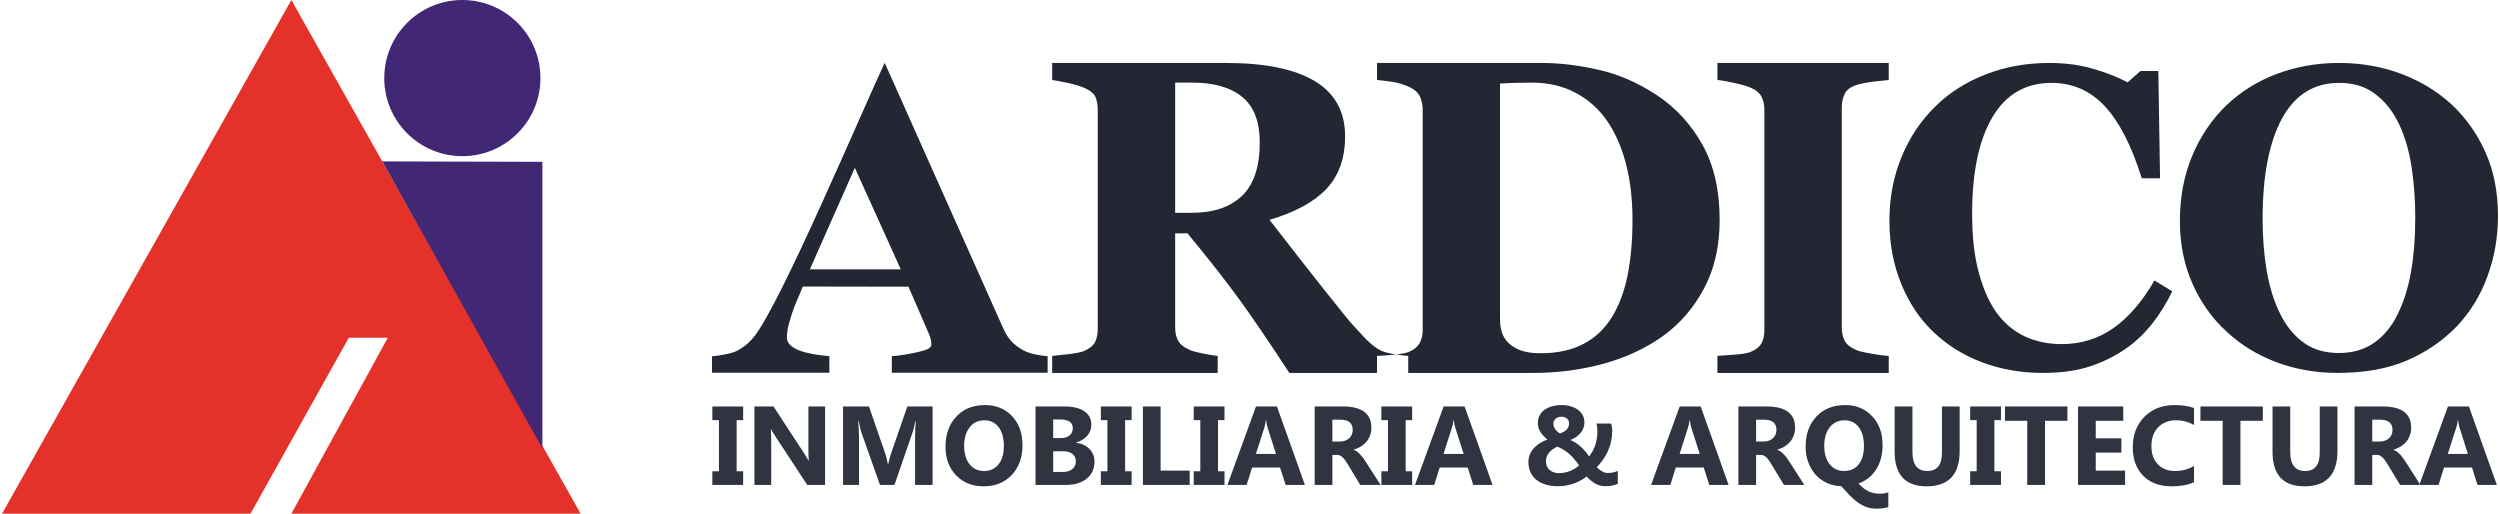
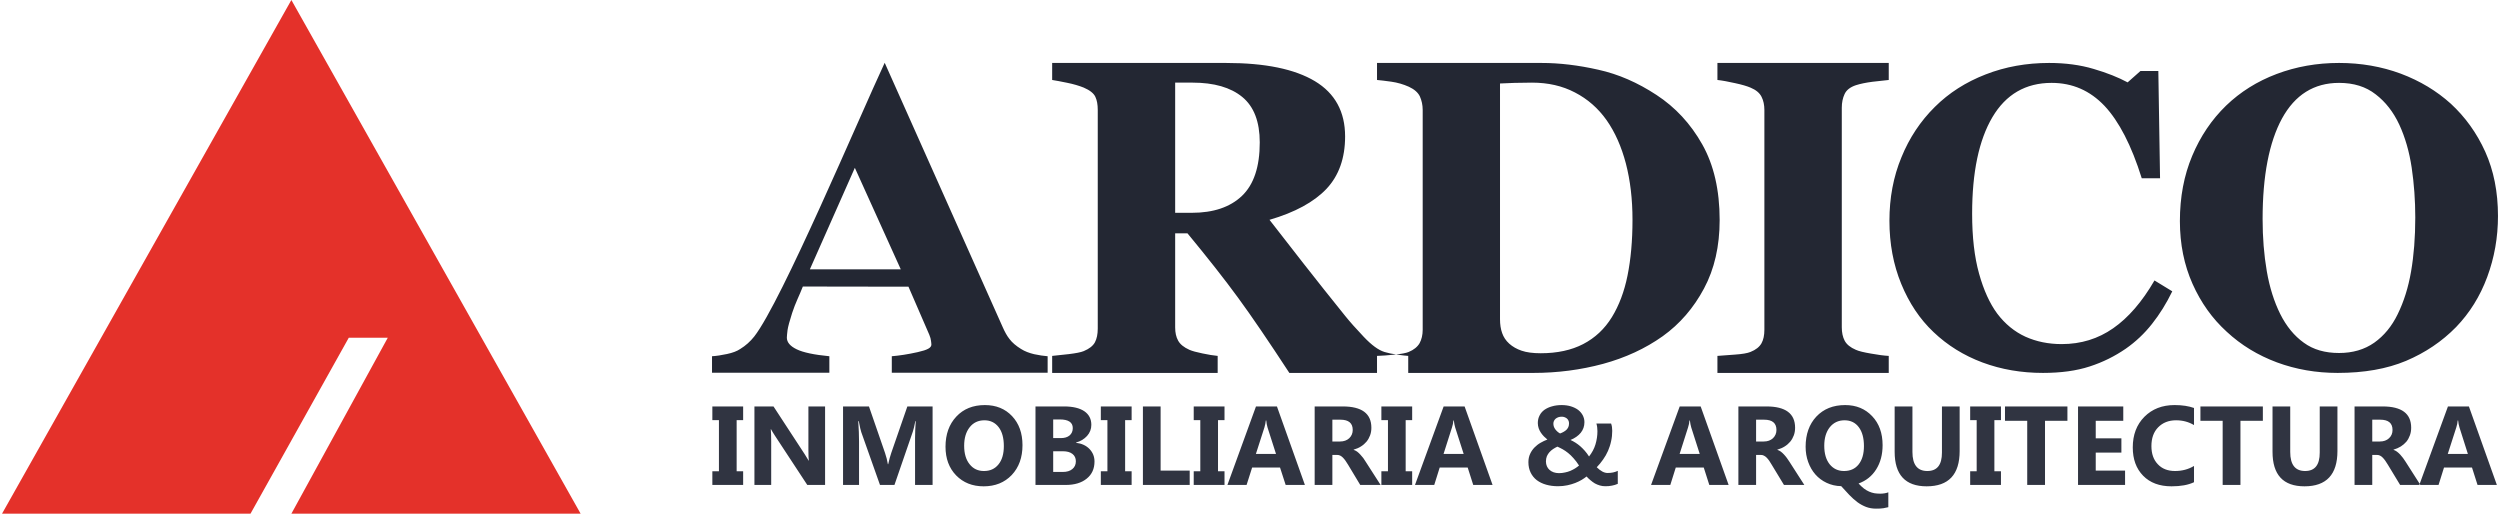
<svg xmlns="http://www.w3.org/2000/svg" xml:space="preserve" width="292px" height="60px" version="1.1" style="shape-rendering:geometricPrecision; text-rendering:geometricPrecision; image-rendering:optimizeQuality; fill-rule:evenodd; clip-rule:evenodd" viewBox="0 0 291.82 60.06">
  <g>
    <path fill="#E4312A" d="M0 60.06l33.83 -60.06 33.82 60.06 -33.82 0 11.27 -20.57 -4.56 0 -11.49 20.57 -29.05 0z" />
-     <path fill="#422774" d="M63.18 18.92l0 33.51 -18.72 -33.56 18.72 0.05z" />
-     <circle fill="#422774" cx="53.82" cy="9.13" r="9.13" />
    <path fill="#232733" d="M122.25 43.58l-18.22 0 0 -1.93c0.86,-0.07 1.87,-0.22 3.03,-0.48 1.16,-0.26 1.6,-0.51 1.6,-0.89 0,-0.14 -0.03,-0.28 -0.05,-0.45 -0.02,-0.17 -0.07,-0.4 -0.19,-0.68l-2.44 -5.63 -12.35 -0.02c-0.4,1.04 -0.87,1.91 -1.25,3.09 -0.3,0.93 -0.48,1.6 -0.54,2.01 -0.05,0.43 -0.08,0.71 -0.08,0.88 0,0.53 0.38,0.99 1.15,1.36 0.76,0.37 2.04,0.64 3.82,0.81l0 1.93 -13.72 0 0 -1.93c0.51,-0.03 1.1,-0.12 1.75,-0.26 0.66,-0.14 1.17,-0.33 1.55,-0.59 0.64,-0.39 1.18,-0.88 1.64,-1.46 3.19,-4.08 12.31,-25.71 15.25,-32l13.82 30.96c0.22,0.49 0.46,0.95 0.78,1.35 0.31,0.41 0.76,0.79 1.34,1.15 0.44,0.28 0.95,0.47 1.53,0.61 0.58,0.12 1.12,0.21 1.58,0.24l0 1.93zm116.37 0.02c-2.51,0 -4.87,-0.4 -7.07,-1.22 -2.19,-0.82 -4.09,-2 -5.72,-3.55 -1.61,-1.52 -2.86,-3.4 -3.78,-5.64 -0.92,-2.24 -1.38,-4.7 -1.38,-7.38 0,-2.67 0.46,-5.14 1.4,-7.41 0.92,-2.27 2.23,-4.24 3.91,-5.9 1.65,-1.64 3.62,-2.9 5.94,-3.8 2.31,-0.9 4.78,-1.34 7.42,-1.34 1.9,0 3.64,0.23 5.21,0.7 1.57,0.46 2.89,0.99 3.97,1.57l1.5 -1.33 2.09 0 0.2 12.54 -2.14 0c-1.2,-3.84 -2.66,-6.66 -4.35,-8.46 -1.7,-1.79 -3.75,-2.69 -6.19,-2.69 -3.03,0 -5.34,1.34 -6.92,4.01 -1.58,2.68 -2.37,6.44 -2.37,11.28 0,2.74 0.27,5.08 0.81,7.01 0.54,1.94 1.25,3.49 2.12,4.67 0.93,1.23 2.04,2.13 3.31,2.71 1.27,0.57 2.68,0.86 4.23,0.86 2.26,0 4.26,-0.62 6.02,-1.85 1.77,-1.23 3.38,-3.09 4.83,-5.59l2.08 1.27c-0.69,1.42 -1.48,2.69 -2.37,3.81 -0.88,1.12 -1.91,2.09 -3.07,2.9 -1.28,0.88 -2.68,1.58 -4.23,2.08 -1.53,0.5 -3.35,0.75 -5.45,0.75zm47.69 -31.47c1.68,1.55 3.03,3.42 4.02,5.61 0.99,2.2 1.49,4.7 1.49,7.51 0,2.5 -0.42,4.88 -1.26,7.14 -0.84,2.26 -2.05,4.2 -3.63,5.84 -1.66,1.7 -3.62,3.01 -5.86,3.96 -2.24,0.94 -4.9,1.41 -8,1.41 -2.51,0 -4.87,-0.41 -7.09,-1.23 -2.23,-0.83 -4.19,-2.02 -5.88,-3.59 -1.68,-1.53 -3.01,-3.39 -3.99,-5.59 -0.98,-2.2 -1.48,-4.64 -1.48,-7.34 0,-2.8 0.48,-5.35 1.44,-7.63 0.96,-2.29 2.28,-4.24 3.96,-5.87 1.66,-1.6 3.63,-2.84 5.91,-3.7 2.28,-0.86 4.71,-1.29 7.3,-1.29 2.56,0 4.97,0.42 7.21,1.25 2.26,0.85 4.2,2.02 5.86,3.52zm-6.22 24.61c0.73,-1.48 1.25,-3.15 1.57,-5.01 0.32,-1.86 0.49,-3.96 0.49,-6.31 0,-1.99 -0.14,-3.93 -0.42,-5.82 -0.28,-1.88 -0.77,-3.56 -1.45,-5.03 -0.69,-1.48 -1.61,-2.66 -2.76,-3.54 -1.15,-0.9 -2.57,-1.34 -4.28,-1.34 -2.93,0 -5.15,1.39 -6.67,4.16 -1.51,2.78 -2.27,6.7 -2.27,11.76 0,2.16 0.16,4.18 0.49,6.1 0.33,1.91 0.86,3.57 1.57,5 0.72,1.44 1.64,2.56 2.76,3.36 1.11,0.81 2.48,1.2 4.12,1.2 1.59,0 2.97,-0.4 4.12,-1.21 1.14,-0.81 2.05,-1.92 2.73,-3.32zm-115.68 6.86l-13.9 0c-2.4,-3.67 -4.39,-6.6 -5.98,-8.77 -1.59,-2.18 -3.57,-4.69 -5.93,-7.55l-1.44 0 0 11c0,0.61 0.11,1.12 0.35,1.55 0.23,0.42 0.67,0.78 1.32,1.07 0.32,0.14 0.83,0.28 1.52,0.42 0.69,0.15 1.28,0.24 1.78,0.29l0 1.99 -19.35 0 0 -1.99c0.49,-0.05 1.15,-0.12 1.96,-0.21 0.81,-0.1 1.39,-0.21 1.73,-0.35 0.65,-0.27 1.08,-0.61 1.31,-1.03 0.22,-0.42 0.33,-0.95 0.33,-1.6l0 -25.57c0,-0.62 -0.09,-1.13 -0.28,-1.53 -0.19,-0.41 -0.64,-0.77 -1.36,-1.08 -0.55,-0.22 -1.19,-0.41 -1.93,-0.56 -0.75,-0.15 -1.34,-0.27 -1.76,-0.33l0 -1.99 20.35 0c4.55,0 8,0.71 10.37,2.13 2.36,1.42 3.53,3.58 3.53,6.46 0,2.54 -0.73,4.59 -2.18,6.13 -1.46,1.54 -3.68,2.75 -6.66,3.62 1.16,1.5 2.51,3.23 4.05,5.2 1.54,1.97 3.15,3.99 4.81,6.05 0.53,0.66 1.25,1.47 2.16,2.43 0.91,0.96 1.71,1.55 2.42,1.77 0.39,0.12 0.89,0.23 1.49,0.31 0.6,0.08 1.04,0.14 1.29,0.15l0 1.99zm-17.36 -26.95c0,-2.42 -0.68,-4.19 -2.04,-5.31 -1.36,-1.12 -3.31,-1.68 -5.82,-1.68l-2.03 0 0 15.22 1.95 0c2.52,0 4.47,-0.66 5.85,-1.97 1.39,-1.32 2.09,-3.4 2.09,-6.26zm46.37 -5.56c2.22,1.45 4,3.37 5.36,5.78 1.36,2.41 2.04,5.36 2.04,8.85 0,3.06 -0.61,5.74 -1.83,8.01 -1.21,2.27 -2.82,4.14 -4.83,5.58 -2.04,1.45 -4.37,2.52 -6.97,3.23 -2.6,0.7 -5.32,1.06 -8.16,1.06l-18.27 0 0 -1.99c0.55,-0.01 1.23,-0.07 2.05,-0.15 0.83,-0.08 1.37,-0.19 1.65,-0.31 0.61,-0.25 1.03,-0.6 1.28,-1.03 0.23,-0.43 0.36,-0.95 0.36,-1.57l0 -25.7c0,-0.58 -0.12,-1.11 -0.33,-1.58 -0.22,-0.46 -0.66,-0.84 -1.29,-1.13 -0.65,-0.29 -1.34,-0.49 -2.05,-0.59 -0.73,-0.1 -1.28,-0.17 -1.67,-0.2l0 -1.99 19.27 0c2.05,0 4.26,0.26 6.6,0.79 2.36,0.52 4.61,1.51 6.79,2.94zm-5.2 25.99c0.84,-1.37 1.45,-2.99 1.83,-4.87 0.38,-1.88 0.58,-4.05 0.58,-6.51 0,-2.41 -0.26,-4.6 -0.77,-6.57 -0.52,-1.98 -1.27,-3.67 -2.25,-5.07 -0.99,-1.4 -2.22,-2.48 -3.71,-3.25 -1.47,-0.77 -3.14,-1.15 -5.02,-1.15 -0.6,0 -1.28,0.01 -2.04,0.03 -0.75,0.03 -1.32,0.06 -1.7,0.07l0 27.55c0,0.62 0.08,1.16 0.25,1.63 0.16,0.46 0.43,0.88 0.83,1.24 0.39,0.35 0.88,0.63 1.44,0.82 0.58,0.2 1.32,0.3 2.24,0.3 1.93,0 3.59,-0.36 4.96,-1.07 1.39,-0.72 2.51,-1.77 3.36,-3.15zm32.37 6.52l-20.03 0 0 -1.99c0.46,-0.03 1.13,-0.08 2.02,-0.15 0.89,-0.06 1.5,-0.17 1.84,-0.31 0.63,-0.25 1.05,-0.59 1.29,-1.01 0.23,-0.41 0.34,-0.95 0.34,-1.59l0 -25.7c0,-0.58 -0.11,-1.1 -0.33,-1.53 -0.22,-0.45 -0.65,-0.81 -1.3,-1.08 -0.4,-0.17 -1,-0.35 -1.8,-0.52 -0.8,-0.18 -1.49,-0.31 -2.06,-0.37l0 -1.99 20.03 0 0 1.99c-0.51,0.05 -1.14,0.12 -1.91,0.21 -0.76,0.1 -1.4,0.23 -1.93,0.4 -0.66,0.22 -1.1,0.56 -1.32,1.03 -0.22,0.47 -0.33,1 -0.33,1.6l0 25.68c0,0.61 0.11,1.13 0.34,1.57 0.23,0.43 0.67,0.79 1.31,1.06 0.35,0.16 0.95,0.3 1.77,0.44 0.82,0.15 1.51,0.24 2.07,0.27l0 1.99zm-115.51 -12.11l-5.37 -11.87 -5.26 11.87 10.63 0z" />
    <path fill="#303441" d="M86.65 47.52l0 1.6 -0.76 0 0 5.98 0.76 0 0 1.6 -3.6 0 0 -1.6 0.77 0 0 -5.98 -0.77 0 0 -1.6 3.6 0zm9.58 9.18l-2.08 0 -3.79 -5.77c-0.22,-0.34 -0.37,-0.59 -0.46,-0.76l-0.02 0c0.03,0.32 0.05,0.82 0.05,1.48l0 5.05 -1.96 0 0 -9.18 2.23 0 3.65 5.59c0.16,0.25 0.31,0.5 0.46,0.75l0.02 0c-0.03,-0.21 -0.05,-0.64 -0.05,-1.26l0 -5.08 1.95 0 0 9.18zm12.57 0l-2.05 0 0 -5.49c0,-0.6 0.03,-1.25 0.08,-1.97l-0.05 0c-0.11,0.56 -0.2,0.97 -0.29,1.22l-2.15 6.24 -1.69 0 -2.19 -6.18c-0.06,-0.16 -0.16,-0.59 -0.29,-1.28l-0.06 0c0.06,0.91 0.09,1.7 0.09,2.38l0 5.08 -1.87 0 0 -9.18 3.03 0 1.88 5.44c0.15,0.44 0.26,0.87 0.33,1.31l0.04 0c0.11,-0.5 0.23,-0.95 0.36,-1.32l1.88 -5.43 2.95 0 0 9.18zm5.97 0.16c-1.32,0 -2.39,-0.43 -3.22,-1.28 -0.83,-0.86 -1.24,-1.97 -1.24,-3.35 0,-1.45 0.42,-2.62 1.26,-3.52 0.84,-0.9 1.95,-1.35 3.34,-1.35 1.31,0 2.37,0.43 3.18,1.29 0.81,0.86 1.22,1.99 1.22,3.4 0,1.44 -0.42,2.6 -1.26,3.49 -0.84,0.88 -1.94,1.32 -3.28,1.32zm0.09 -7.72c-0.73,0 -1.31,0.28 -1.73,0.82 -0.43,0.55 -0.64,1.27 -0.64,2.16 0,0.91 0.21,1.63 0.64,2.16 0.42,0.53 0.98,0.79 1.67,0.79 0.72,0 1.28,-0.25 1.7,-0.77 0.42,-0.51 0.63,-1.23 0.63,-2.14 0,-0.95 -0.2,-1.69 -0.61,-2.22 -0.41,-0.53 -0.96,-0.8 -1.66,-0.8zm5.97 7.56l0 -9.18 3.34 0c1.03,0 1.82,0.19 2.37,0.56 0.55,0.38 0.82,0.91 0.82,1.59 0,0.5 -0.17,0.93 -0.5,1.3 -0.34,0.37 -0.76,0.63 -1.29,0.77l0 0.03c0.66,0.08 1.18,0.32 1.57,0.72 0.39,0.41 0.59,0.89 0.59,1.47 0,0.84 -0.3,1.51 -0.91,2 -0.6,0.49 -1.42,0.74 -2.46,0.74l-3.53 0zm2.07 -7.66l0 2.18 0.91 0c0.42,0 0.76,-0.1 1.01,-0.31 0.24,-0.21 0.37,-0.49 0.37,-0.86 0,-0.67 -0.51,-1.01 -1.52,-1.01l-0.77 0zm0 3.72l0 2.42 1.12 0c0.48,0 0.85,-0.11 1.12,-0.34 0.27,-0.22 0.41,-0.52 0.41,-0.91 0,-0.36 -0.13,-0.65 -0.4,-0.86 -0.27,-0.21 -0.64,-0.31 -1.12,-0.31l-1.13 0zm9.17 -5.24l0 1.6 -0.76 0 0 5.98 0.76 0 0 1.6 -3.6 0 0 -1.6 0.77 0 0 -5.98 -0.77 0 0 -1.6 3.6 0zm6.79 9.18l-5.47 0 0 -9.18 2.07 0 0 7.5 3.4 0 0 1.68zm4.07 -9.18l0 1.6 -0.76 0 0 5.98 0.76 0 0 1.6 -3.6 0 0 -1.6 0.77 0 0 -5.98 -0.77 0 0 -1.6 3.6 0zm9.4 9.18l-2.25 0 -0.66 -2.04 -3.26 0 -0.65 2.04 -2.24 0 3.34 -9.18 2.45 0 3.27 9.18zm-3.38 -3.63l-0.99 -3.09c-0.07,-0.23 -0.12,-0.5 -0.15,-0.82l-0.05 0c-0.03,0.27 -0.08,0.53 -0.16,0.8l-1 3.11 2.35 0zm12.23 3.63l-2.38 0 -1.42 -2.36c-0.11,-0.18 -0.21,-0.34 -0.31,-0.48 -0.1,-0.14 -0.2,-0.26 -0.3,-0.36 -0.1,-0.1 -0.21,-0.18 -0.31,-0.23 -0.11,-0.06 -0.23,-0.08 -0.36,-0.08l-0.56 0 0 3.51 -2.07 0 0 -9.18 3.28 0c2.23,0 3.35,0.83 3.35,2.49 0,0.33 -0.05,0.62 -0.15,0.89 -0.1,0.27 -0.24,0.52 -0.42,0.74 -0.18,0.21 -0.39,0.4 -0.65,0.56 -0.25,0.16 -0.53,0.28 -0.85,0.37l0 0.03c0.14,0.04 0.27,0.11 0.4,0.2 0.13,0.1 0.25,0.21 0.37,0.34 0.12,0.13 0.24,0.27 0.35,0.41 0.11,0.15 0.2,0.29 0.29,0.44l1.74 2.71zm-5.64 -7.63l0 2.55 0.9 0c0.44,0 0.8,-0.13 1.07,-0.38 0.27,-0.26 0.41,-0.58 0.41,-0.97 0,-0.8 -0.48,-1.2 -1.44,-1.2l-0.94 0zm9.33 -1.55l0 1.6 -0.76 0 0 5.98 0.76 0 0 1.6 -3.6 0 0 -1.6 0.77 0 0 -5.98 -0.77 0 0 -1.6 3.6 0zm9.4 9.18l-2.26 0 -0.65 -2.04 -3.27 0 -0.64 2.04 -2.25 0 3.35 -9.18 2.45 0 3.27 9.18zm-3.38 -3.63l-0.99 -3.09c-0.07,-0.23 -0.12,-0.5 -0.16,-0.82l-0.05 0c-0.02,0.27 -0.07,0.53 -0.16,0.8l-0.99 3.11 2.35 0zm16.56 3.78c-0.22,0 -0.44,-0.03 -0.64,-0.09 -0.2,-0.06 -0.4,-0.14 -0.58,-0.24 -0.18,-0.11 -0.35,-0.23 -0.51,-0.37 -0.17,-0.14 -0.32,-0.28 -0.46,-0.44 -0.16,0.13 -0.35,0.26 -0.58,0.4 -0.22,0.13 -0.47,0.25 -0.75,0.36 -0.28,0.11 -0.59,0.2 -0.92,0.27 -0.34,0.07 -0.7,0.11 -1.08,0.11 -0.5,0 -0.97,-0.06 -1.39,-0.18 -0.43,-0.12 -0.79,-0.3 -1.1,-0.53 -0.31,-0.24 -0.55,-0.54 -0.72,-0.89 -0.17,-0.35 -0.26,-0.75 -0.26,-1.21 0,-0.37 0.07,-0.69 0.2,-0.97 0.13,-0.29 0.3,-0.53 0.51,-0.75 0.21,-0.21 0.44,-0.4 0.71,-0.55 0.26,-0.15 0.53,-0.28 0.8,-0.38 -0.13,-0.11 -0.26,-0.23 -0.4,-0.36 -0.13,-0.13 -0.25,-0.28 -0.36,-0.44 -0.11,-0.16 -0.19,-0.33 -0.26,-0.52 -0.06,-0.19 -0.1,-0.39 -0.1,-0.6 0,-0.34 0.07,-0.64 0.21,-0.9 0.13,-0.26 0.32,-0.48 0.57,-0.66 0.25,-0.17 0.54,-0.31 0.88,-0.4 0.34,-0.1 0.72,-0.15 1.13,-0.15 0.39,0 0.75,0.05 1.08,0.15 0.32,0.1 0.61,0.24 0.84,0.41 0.23,0.18 0.41,0.39 0.54,0.63 0.13,0.25 0.2,0.52 0.2,0.81 0,0.48 -0.15,0.89 -0.43,1.24 -0.28,0.34 -0.68,0.63 -1.2,0.84 0.21,0.1 0.4,0.2 0.59,0.32 0.19,0.12 0.37,0.26 0.55,0.41 0.18,0.16 0.35,0.33 0.52,0.52 0.18,0.2 0.34,0.42 0.51,0.68 0.35,-0.45 0.6,-0.91 0.75,-1.41 0.15,-0.5 0.23,-1.02 0.23,-1.55 0,-0.17 -0.01,-0.32 -0.03,-0.47 -0.02,-0.15 -0.05,-0.29 -0.09,-0.42l1.72 0c0.05,0.14 0.08,0.27 0.1,0.4 0.02,0.13 0.03,0.28 0.03,0.45 0,0.42 -0.04,0.82 -0.13,1.21 -0.08,0.4 -0.21,0.77 -0.36,1.13 -0.16,0.36 -0.35,0.7 -0.58,1.02 -0.22,0.32 -0.47,0.62 -0.74,0.9 0.21,0.21 0.43,0.38 0.65,0.5 0.22,0.12 0.43,0.17 0.63,0.17 0.2,0 0.41,-0.02 0.62,-0.06 0.22,-0.05 0.4,-0.11 0.56,-0.19l0 1.52c-0.23,0.1 -0.46,0.17 -0.69,0.21 -0.23,0.05 -0.49,0.07 -0.77,0.07zm-5.42 -1.53c0.25,0 0.49,-0.03 0.71,-0.08 0.22,-0.04 0.43,-0.11 0.63,-0.19 0.19,-0.08 0.37,-0.18 0.54,-0.28 0.17,-0.11 0.33,-0.22 0.47,-0.34 -0.22,-0.34 -0.43,-0.63 -0.65,-0.86 -0.21,-0.24 -0.42,-0.44 -0.63,-0.61 -0.21,-0.17 -0.42,-0.31 -0.63,-0.43 -0.21,-0.11 -0.41,-0.22 -0.62,-0.31 -0.18,0.08 -0.34,0.18 -0.5,0.28 -0.16,0.11 -0.31,0.23 -0.43,0.37 -0.12,0.14 -0.22,0.29 -0.3,0.47 -0.07,0.18 -0.11,0.38 -0.11,0.61 0,0.21 0.04,0.39 0.11,0.56 0.07,0.17 0.18,0.31 0.31,0.43 0.13,0.12 0.29,0.21 0.48,0.28 0.19,0.06 0.39,0.1 0.62,0.1zm1.18 -5.82c0,-0.12 -0.02,-0.23 -0.07,-0.33 -0.04,-0.1 -0.11,-0.18 -0.19,-0.25 -0.08,-0.06 -0.17,-0.11 -0.28,-0.15 -0.1,-0.04 -0.21,-0.05 -0.32,-0.05 -0.14,0 -0.27,0.02 -0.39,0.06 -0.12,0.04 -0.22,0.1 -0.31,0.17 -0.08,0.07 -0.15,0.16 -0.2,0.26 -0.05,0.1 -0.07,0.21 -0.07,0.33 0,0.23 0.08,0.46 0.22,0.65 0.16,0.21 0.34,0.37 0.56,0.49 0.14,-0.05 0.28,-0.11 0.4,-0.18 0.13,-0.07 0.24,-0.15 0.34,-0.24 0.09,-0.09 0.17,-0.2 0.23,-0.33 0.05,-0.12 0.08,-0.26 0.08,-0.43zm18.66 7.2l-2.26 0 -0.65 -2.04 -3.27 0 -0.64 2.04 -2.25 0 3.35 -9.18 2.45 0 3.27 9.18zm-3.38 -3.63l-0.99 -3.09c-0.07,-0.23 -0.12,-0.5 -0.16,-0.82l-0.05 0c-0.02,0.27 -0.07,0.53 -0.16,0.8l-0.99 3.11 2.35 0zm12.23 3.63l-2.38 0 -1.43 -2.36c-0.1,-0.18 -0.21,-0.34 -0.3,-0.48 -0.1,-0.14 -0.2,-0.26 -0.3,-0.36 -0.1,-0.1 -0.21,-0.18 -0.32,-0.23 -0.11,-0.06 -0.22,-0.08 -0.35,-0.08l-0.56 0 0 3.51 -2.07 0 0 -9.18 3.28 0c2.23,0 3.35,0.83 3.35,2.49 0,0.33 -0.05,0.62 -0.15,0.89 -0.1,0.27 -0.24,0.52 -0.42,0.74 -0.18,0.21 -0.39,0.4 -0.65,0.56 -0.25,0.16 -0.54,0.28 -0.85,0.37l0 0.03c0.14,0.04 0.27,0.11 0.4,0.2 0.13,0.1 0.25,0.21 0.37,0.34 0.12,0.13 0.24,0.27 0.34,0.41 0.11,0.15 0.21,0.29 0.3,0.44l1.74 2.71zm-5.64 -7.63l0 2.55 0.9 0c0.44,0 0.8,-0.13 1.07,-0.38 0.27,-0.26 0.41,-0.58 0.41,-0.97 0,-0.8 -0.48,-1.2 -1.44,-1.2l-0.94 0zm10.34 0.07c-0.72,0 -1.3,0.28 -1.73,0.82 -0.43,0.55 -0.64,1.27 -0.64,2.16 0,0.91 0.21,1.63 0.63,2.16 0.43,0.53 0.99,0.79 1.68,0.79 0.72,0 1.29,-0.25 1.7,-0.76 0.42,-0.52 0.63,-1.24 0.63,-2.15 0,-0.94 -0.2,-1.68 -0.6,-2.21 -0.4,-0.54 -0.96,-0.81 -1.67,-0.81zm1.64 7.39c0.22,0.24 0.43,0.43 0.63,0.59 0.2,0.15 0.4,0.27 0.61,0.36 0.2,0.09 0.41,0.15 0.62,0.19 0.21,0.03 0.45,0.05 0.7,0.05 0.07,0 0.14,0 0.22,-0.01 0.08,-0.01 0.16,-0.02 0.25,-0.03 0.08,-0.02 0.16,-0.03 0.24,-0.05 0.07,-0.02 0.14,-0.05 0.21,-0.07l0 1.74c-0.14,0.04 -0.33,0.08 -0.57,0.12 -0.24,0.04 -0.53,0.05 -0.88,0.05 -0.42,0 -0.8,-0.07 -1.15,-0.2 -0.36,-0.14 -0.69,-0.32 -1.02,-0.56 -0.32,-0.24 -0.63,-0.52 -0.94,-0.84 -0.3,-0.32 -0.62,-0.66 -0.95,-1.03 -0.63,-0.01 -1.2,-0.15 -1.71,-0.39 -0.51,-0.24 -0.95,-0.57 -1.31,-0.98 -0.36,-0.41 -0.64,-0.9 -0.84,-1.45 -0.2,-0.56 -0.3,-1.15 -0.3,-1.79 0,-1.45 0.42,-2.63 1.25,-3.52 0.85,-0.9 1.97,-1.35 3.37,-1.35 1.3,0 2.35,0.44 3.16,1.3 0.81,0.85 1.22,1.98 1.22,3.39 0,1.09 -0.25,2.04 -0.75,2.83 -0.49,0.78 -1.18,1.33 -2.06,1.65zm11.82 -3.8c0,2.75 -1.29,4.13 -3.86,4.13 -2.49,0 -3.74,-1.35 -3.74,-4.04l0 -5.3 2.08 0 0 5.33c0,1.48 0.58,2.22 1.74,2.22 1.14,0 1.71,-0.71 1.71,-2.15l0 -5.4 2.07 0 0 5.21zm4.83 -5.21l0 1.6 -0.77 0 0 5.98 0.77 0 0 1.6 -3.6 0 0 -1.6 0.76 0 0 -5.98 -0.76 0 0 -1.6 3.6 0zm7.77 1.68l-2.62 0 0 7.5 -2.08 0 0 -7.5 -2.6 0 0 -1.68 7.3 0 0 1.68zm6.74 7.5l-5.5 0 0 -9.18 5.29 0 0 1.68 -3.22 0 0 2.05 3 0 0 1.67 -3 0 0 2.1 3.43 0 0 1.68zm8.06 -0.32c-0.67,0.32 -1.55,0.48 -2.63,0.48 -1.4,0 -2.51,-0.41 -3.32,-1.24 -0.81,-0.83 -1.21,-1.93 -1.21,-3.31 0,-1.47 0.45,-2.66 1.36,-3.58 0.91,-0.91 2.08,-1.37 3.53,-1.37 0.9,0 1.65,0.12 2.27,0.34l0 2c-0.62,-0.37 -1.32,-0.56 -2.1,-0.56 -0.86,0 -1.56,0.28 -2.09,0.82 -0.53,0.54 -0.79,1.27 -0.79,2.2 0,0.89 0.25,1.6 0.75,2.12 0.49,0.53 1.17,0.79 2.01,0.79 0.81,0 1.55,-0.19 2.22,-0.59l0 1.9zm8.05 -7.18l-2.62 0 0 7.5 -2.08 0 0 -7.5 -2.6 0 0 -1.68 7.3 0 0 1.68zm8.72 3.53c0,2.75 -1.29,4.13 -3.85,4.13 -2.5,0 -3.74,-1.35 -3.74,-4.04l0 -5.3 2.07 0 0 5.33c0,1.48 0.58,2.22 1.74,2.22 1.14,0 1.71,-0.71 1.71,-2.15l0 -5.4 2.07 0 0 5.21zm9.7 3.97l-2.37 0 -1.43 -2.36c-0.11,-0.18 -0.21,-0.34 -0.31,-0.48 -0.1,-0.14 -0.2,-0.26 -0.3,-0.36 -0.1,-0.1 -0.2,-0.18 -0.31,-0.23 -0.11,-0.06 -0.23,-0.08 -0.36,-0.08l-0.55 0 0 3.51 -2.07 0 0 -9.18 3.28 0c2.23,0 3.34,0.83 3.34,2.49 0,0.33 -0.05,0.62 -0.15,0.89 -0.1,0.27 -0.23,0.52 -0.41,0.74 -0.18,0.21 -0.4,0.4 -0.65,0.56 -0.26,0.16 -0.54,0.28 -0.85,0.37l0 0.03c0.13,0.04 0.27,0.11 0.39,0.2 0.13,0.1 0.26,0.21 0.38,0.34 0.12,0.13 0.23,0.27 0.34,0.41 0.11,0.15 0.21,0.29 0.3,0.44l1.73 2.71zm-5.63 -7.63l0 2.55 0.89 0c0.45,0 0.8,-0.13 1.07,-0.38 0.28,-0.26 0.41,-0.58 0.41,-0.97 0,-0.8 -0.48,-1.2 -1.44,-1.2l-0.93 0zm14.57 7.63l-2.26 0 -0.65 -2.04 -3.27 0 -0.64 2.04 -2.25 0 3.35 -9.18 2.45 0 3.27 9.18zm-3.39 -3.63l-0.98 -3.09c-0.07,-0.23 -0.13,-0.5 -0.16,-0.82l-0.05 0c-0.02,0.27 -0.07,0.53 -0.16,0.8l-1 3.11 2.35 0z" />
  </g>
</svg>